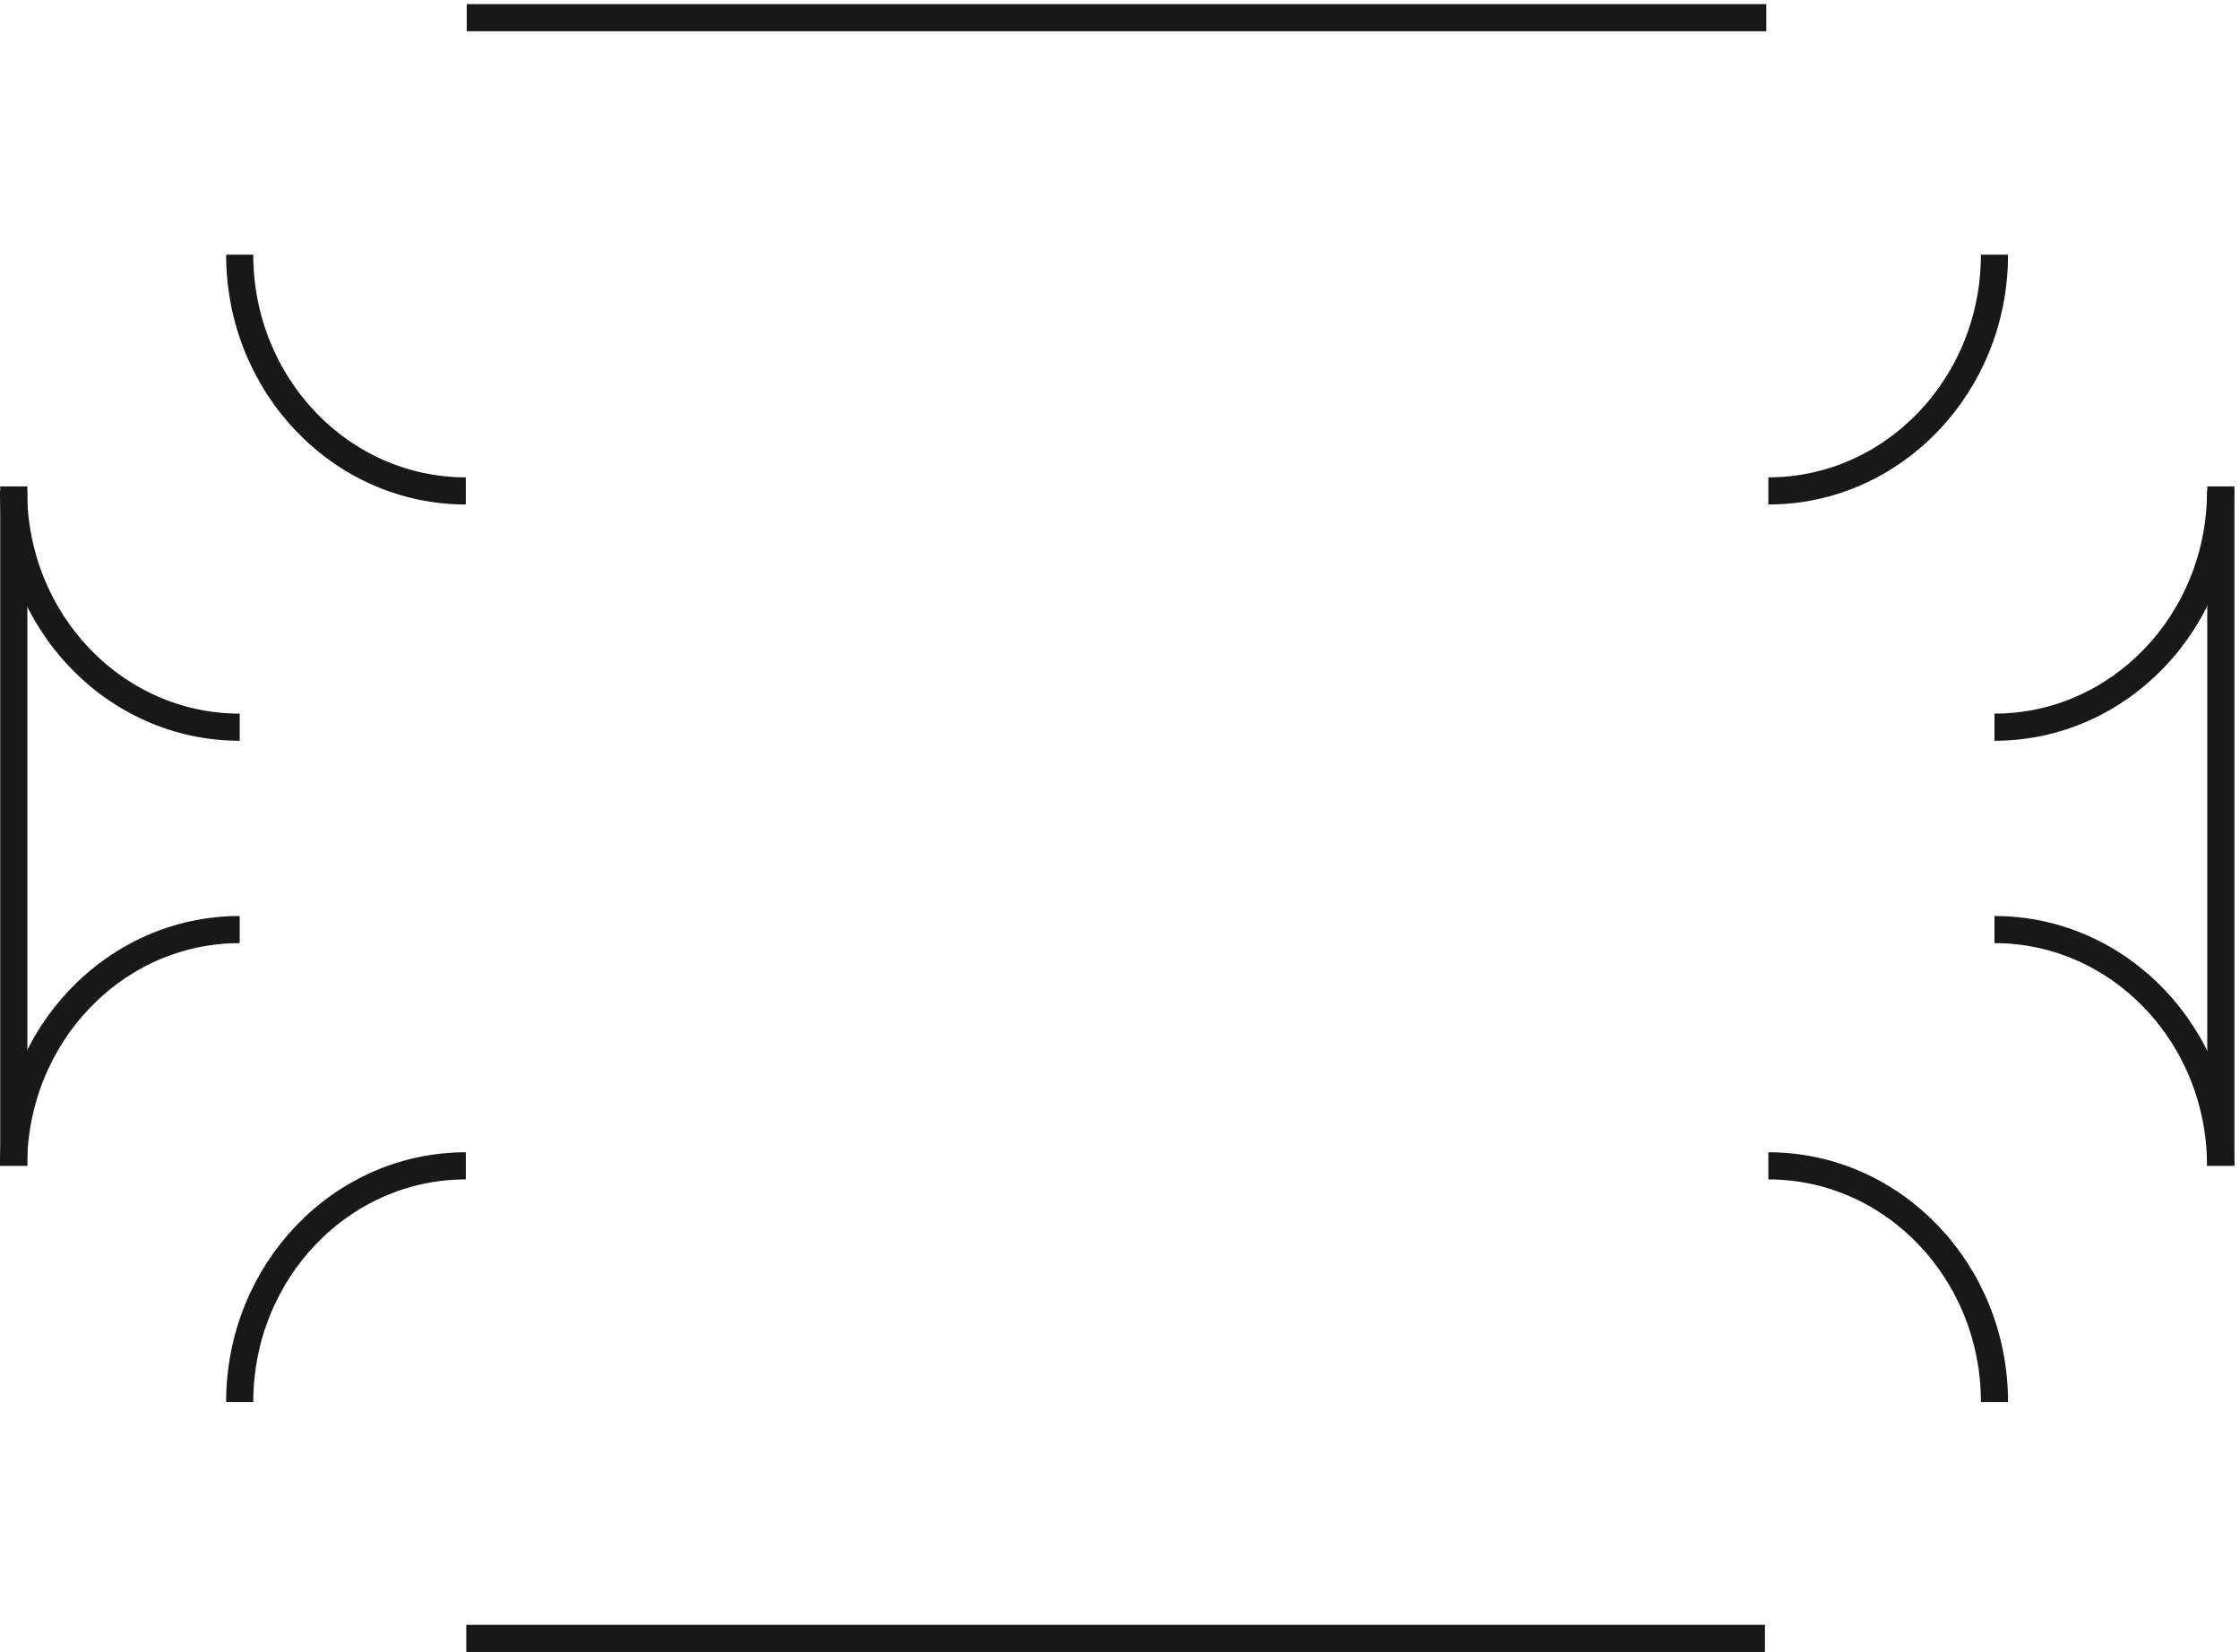
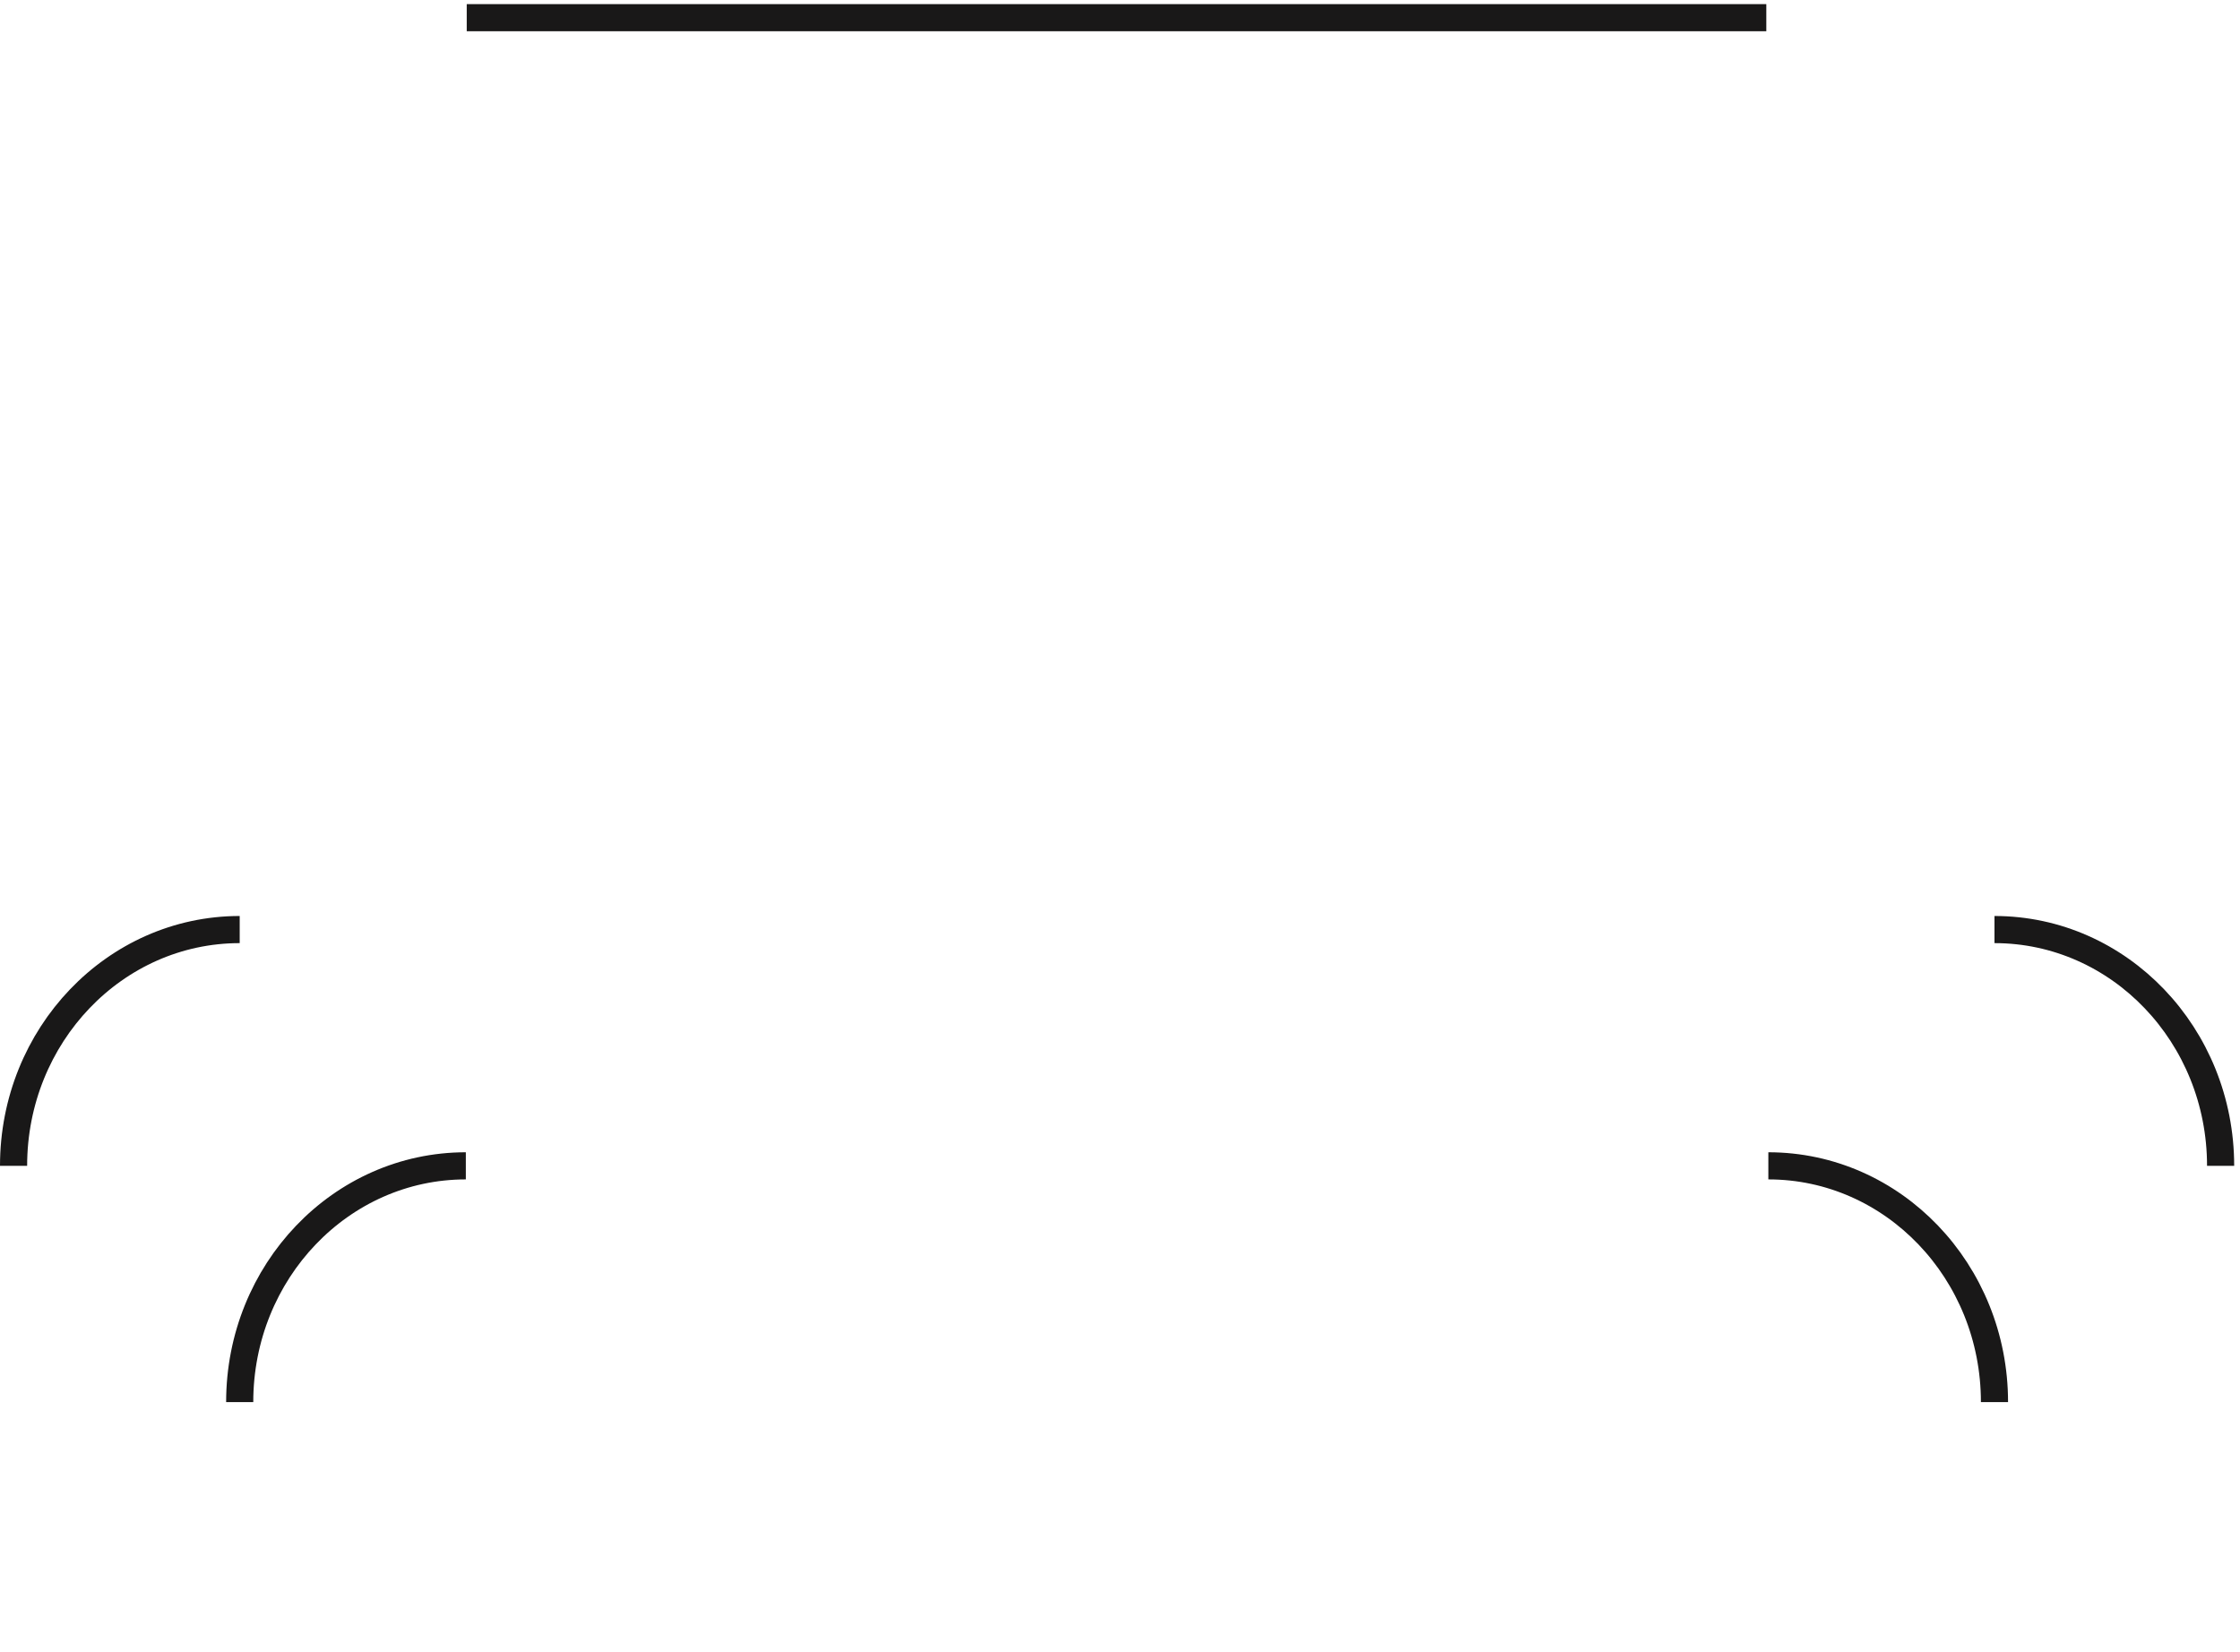
<svg xmlns="http://www.w3.org/2000/svg" xml:space="preserve" width="948.576" height="699.648">
-   <path d="M1483.2 3696.84c-397.65 0-720.001 336.86-720.001 752.4m0-1504.8c-397.644 0-720 336.86-720 752.4m6307.201 752.4c0-415.54-322.35-752.4-720-752.4m1440 0c0-415.54-322.35-752.4-720-752.4" style="fill:none;stroke:#191818;stroke-width:86.4;stroke-linecap:butt;stroke-linejoin:miter;stroke-miterlimit:10;stroke-dasharray:none;stroke-opacity:1" transform="matrix(.133 0 0 -.133 0 699.6)" />
  <path d="M1486.08 5203.8h4137.84" style="fill:none;stroke:#191818;stroke-width:86.4;stroke-linecap:butt;stroke-linejoin:bevel;stroke-miterlimit:10;stroke-dasharray:none;stroke-opacity:1" transform="matrix(.133 0 0 -.133 0 699.6)" />
  <path d="M43.2 1547.64c0 415.54 322.355 752.4 719.999 752.4m0-1504.802c0 415.542 322.351 752.402 720.001 752.402m4867.2 752.4c397.65 0 720-336.86 720-752.4m-1440 0c397.65 0 720-336.86 720-752.402" style="fill:none;stroke:#191818;stroke-width:86.4;stroke-linecap:butt;stroke-linejoin:miter;stroke-miterlimit:10;stroke-dasharray:none;stroke-opacity:1" transform="matrix(.133 0 0 -.133 0 699.6)" />
-   <path d="M1484.64 42.84H5619.6M43.922 3711.24V1548.36M7071.12 3711.24V1548.36" style="fill:none;stroke:#191818;stroke-width:86.4;stroke-linecap:butt;stroke-linejoin:bevel;stroke-miterlimit:10;stroke-dasharray:none;stroke-opacity:1" transform="matrix(.133 0 0 -.133 0 699.6)" />
</svg>